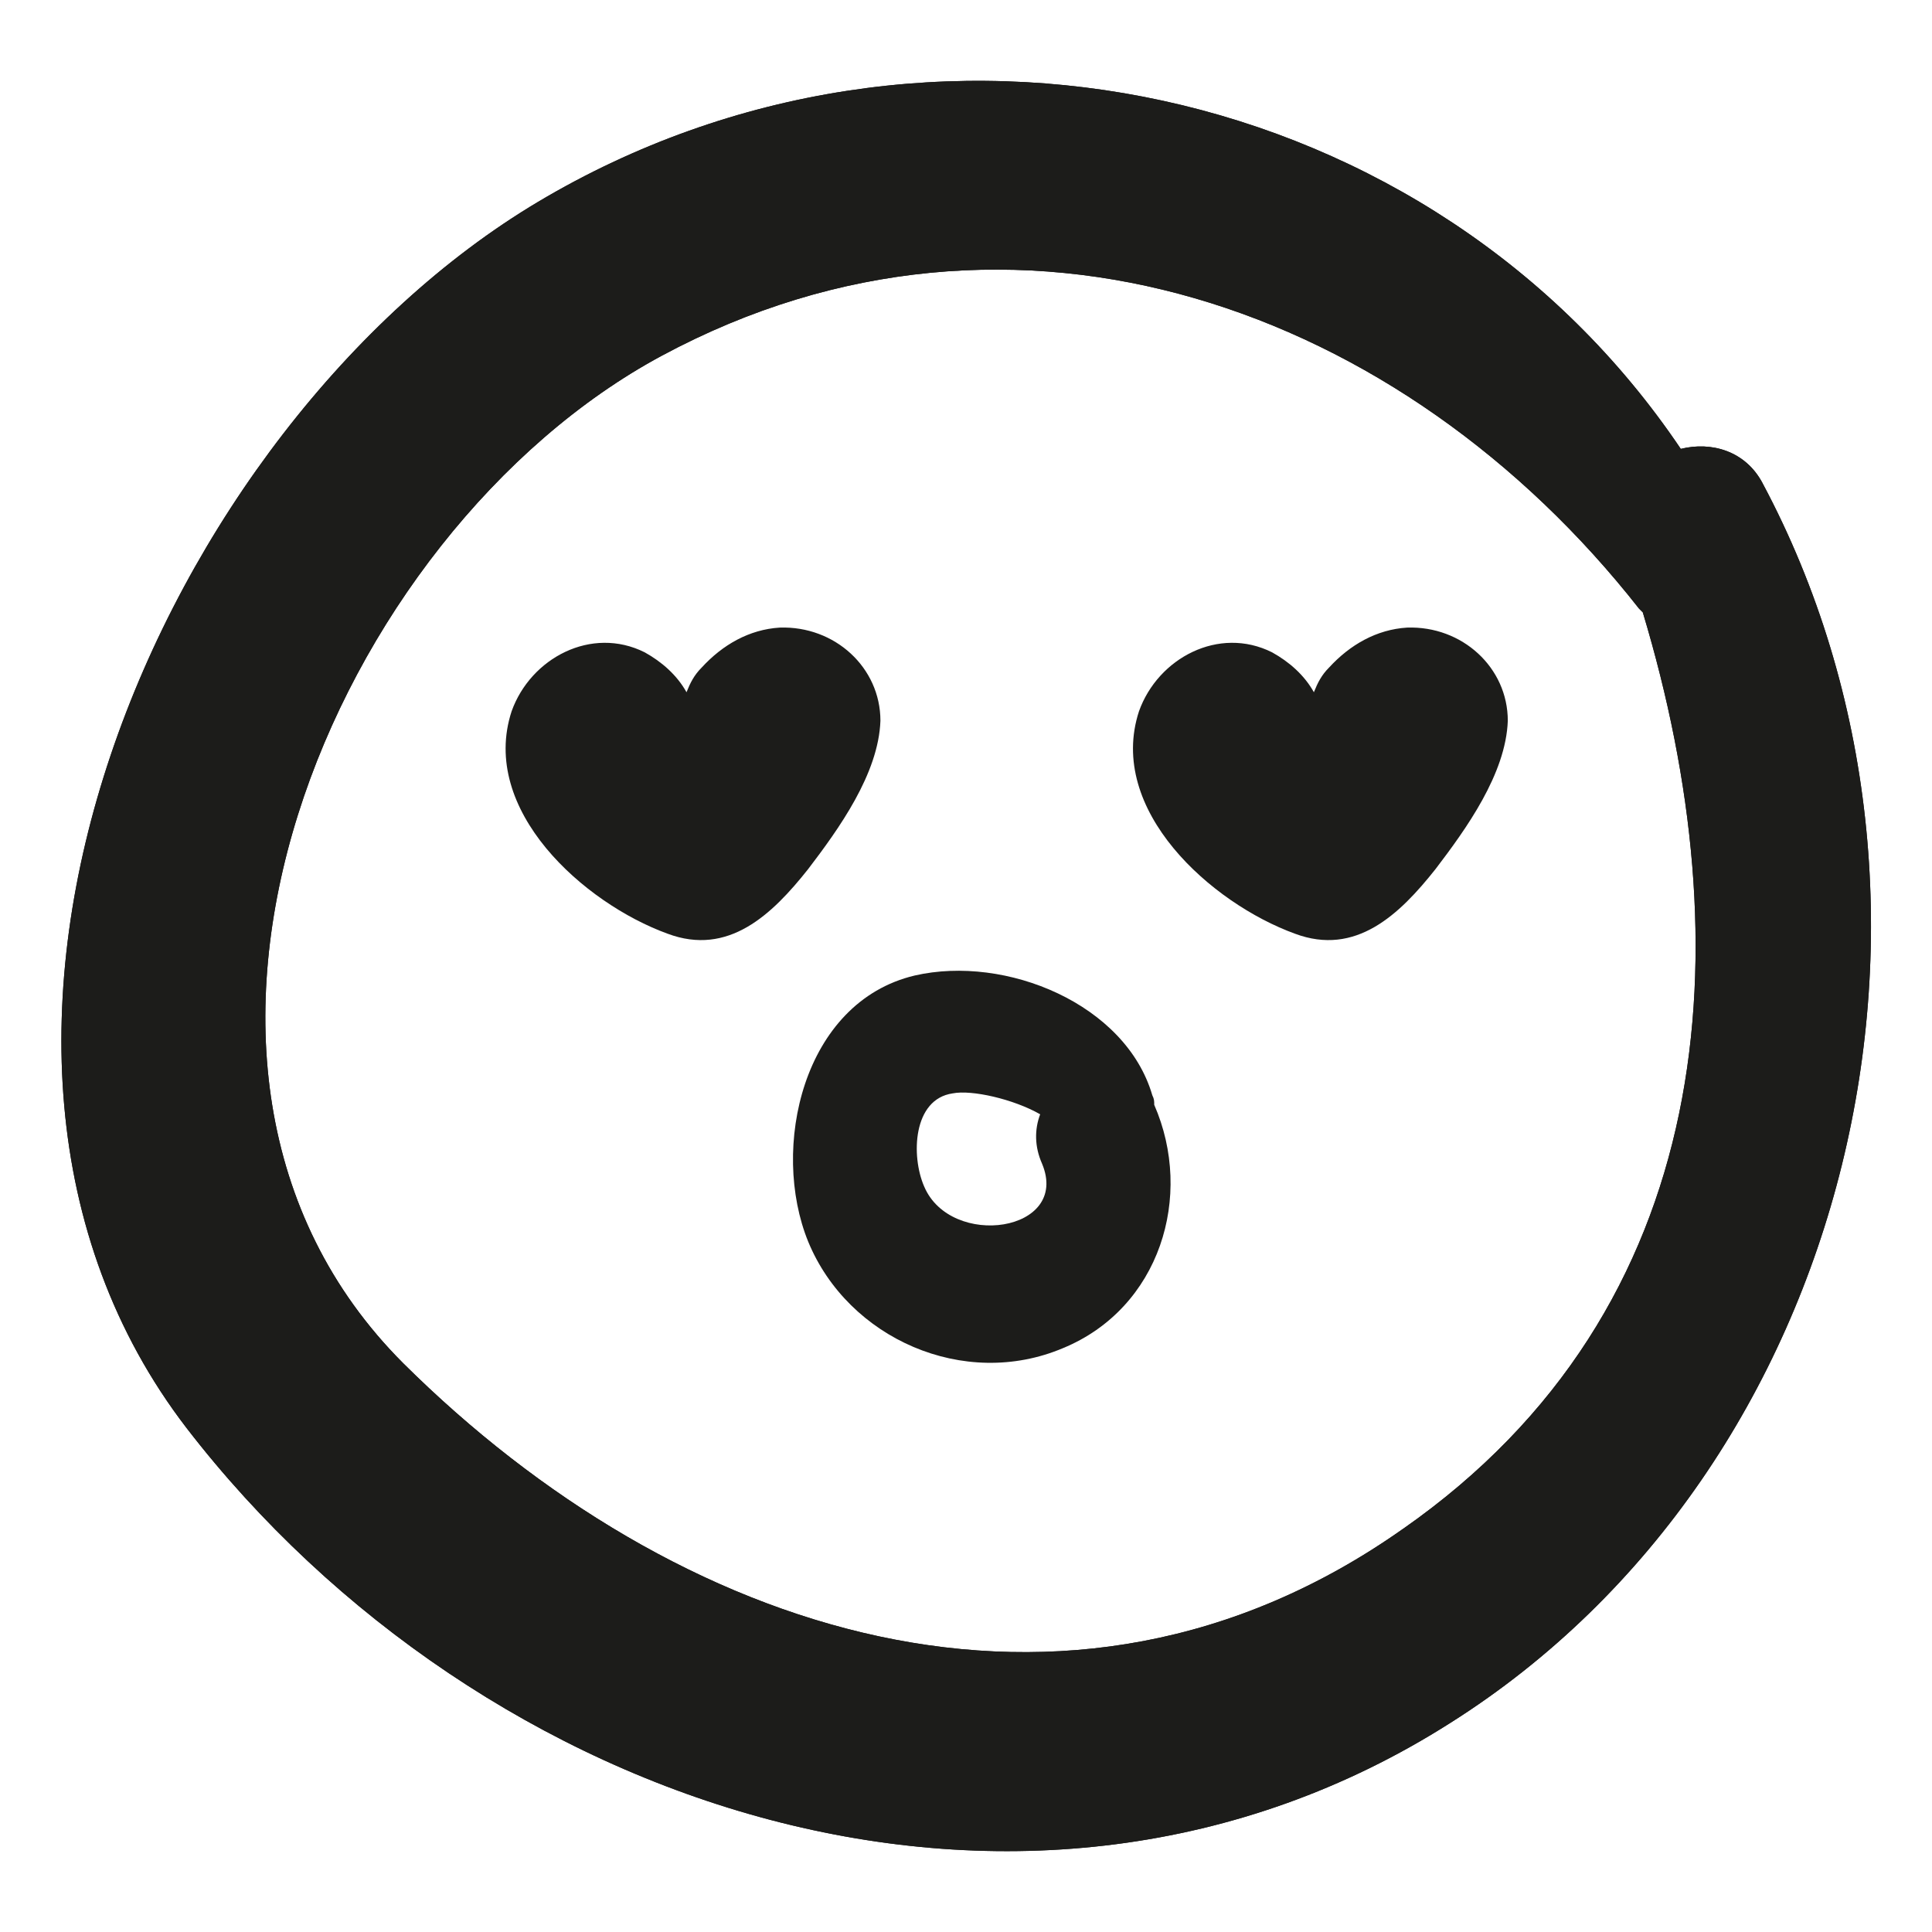
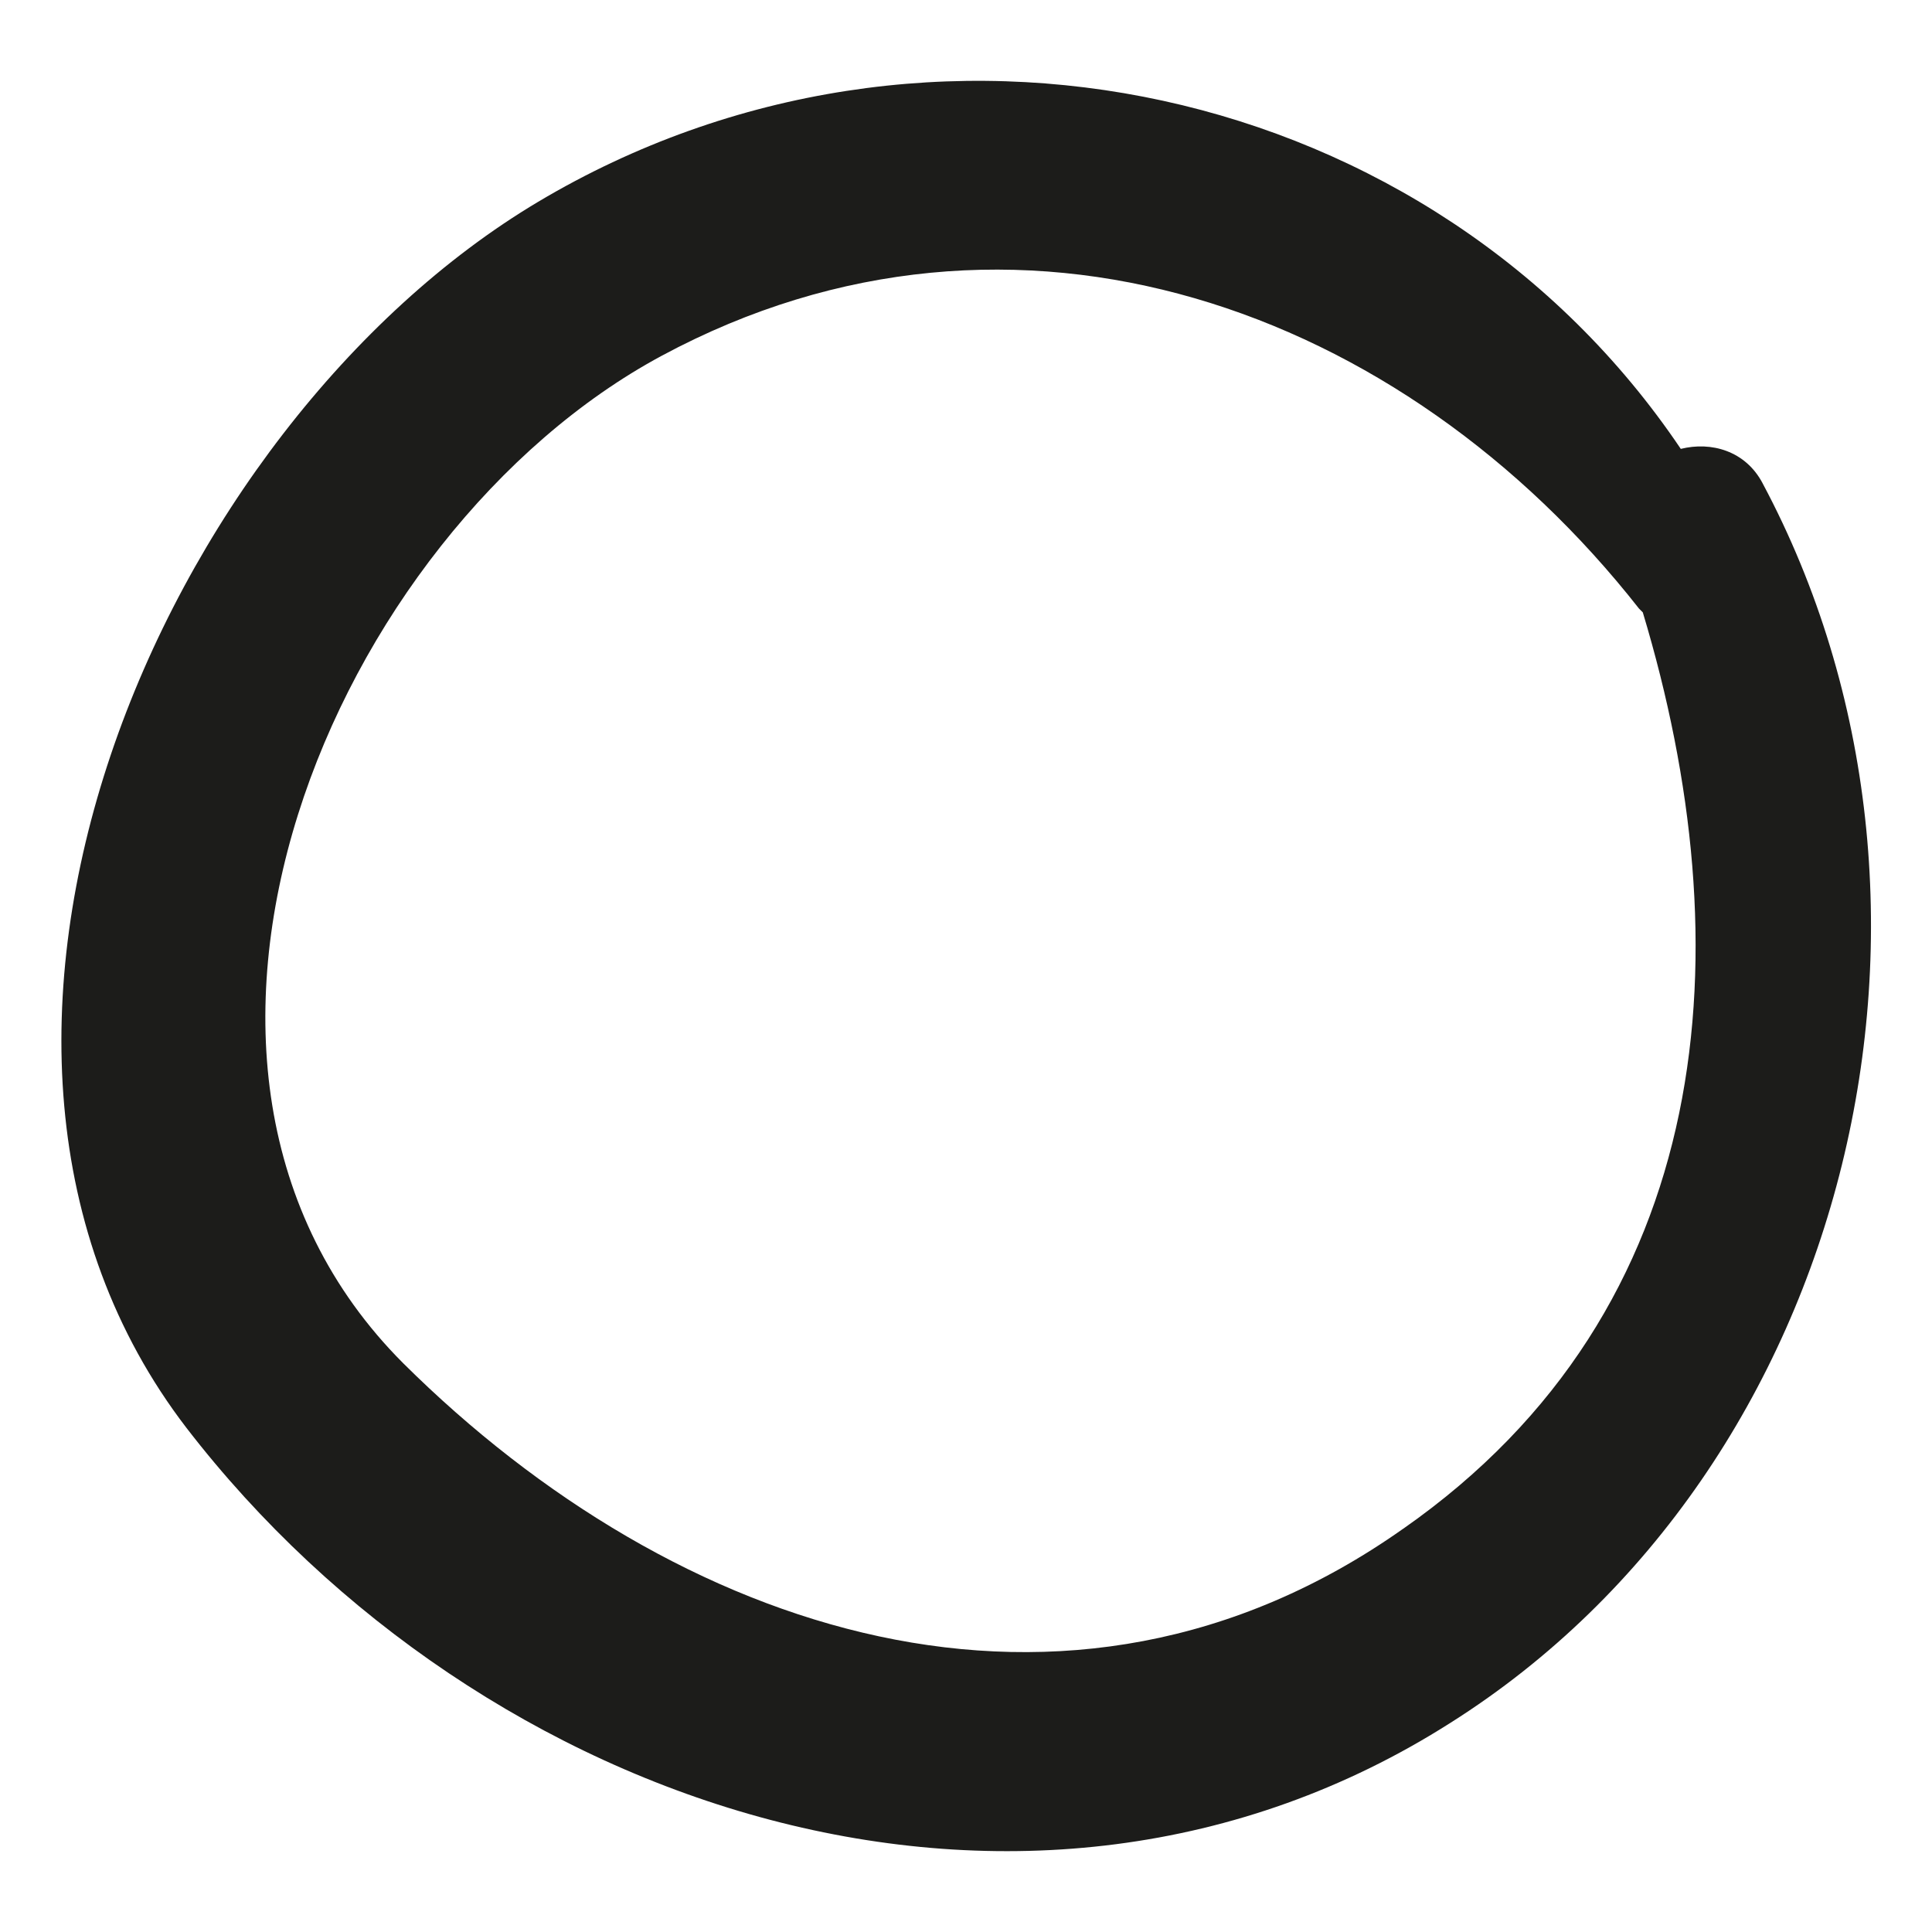
<svg xmlns="http://www.w3.org/2000/svg" width="800px" height="800px" version="1.1" viewBox="144 144 512 512">
  <g fill="#1c1c1a">
    <path d="m611.09 272.03c-4.535-8.566-13.602-11.082-21.664-9.07-65.492-97.234-199.51-126.96-302.79-65.492-99.754 59.449-171.29 223.19-93.203 324.96 78.09 101.27 222.68 149.63 335.03 78.09 106.81-67.512 142.07-217.14 82.625-328.48zm-95.219 277.09c-89.176 62.977-192.96 27.711-265-43.832-78.594-78.594-18.641-220.16 68.52-267.02 93.707-50.383 196.48-12.594 258.96 67.008 0.504 0.504 0.504 0.504 1.008 1.008 26.699 88.672 20.152 184.39-63.48 242.84z" />
-     <path d="m449.88 436.78c0-1.008 0-1.512-0.504-2.519-7.055-24.184-38.793-37.281-62.977-31.738-29.727 7.055-38.289 45.848-28.215 70.535 10.578 25.695 41.312 39.297 67.512 28.215 25.695-10.586 34.766-40.309 24.184-64.492zm-60.961 21.664c-3.527-8.062-3.023-23.176 7.559-24.688 5.039-1.008 16.121 1.512 23.176 5.543-1.512 4.031-1.512 8.566 0.504 13.098 7.555 18.137-24.184 22.672-31.238 6.047z" />
-     <path d="m611.09 272.03c-4.535-8.566-13.602-11.082-21.664-9.07-65.492-97.234-199.51-126.96-302.79-65.492-99.754 59.449-171.29 223.19-93.203 324.96 78.09 101.27 222.68 149.63 335.03 78.09 106.81-67.512 142.07-217.14 82.625-328.48zm-95.219 277.09c-89.176 62.977-192.96 27.711-265-43.832-78.594-78.594-18.641-220.16 68.52-267.02 93.707-50.383 196.48-12.594 258.96 67.008 0.504 0.504 0.504 0.504 1.008 1.008 26.699 88.672 20.152 184.39-63.48 242.84z" />
-     <path d="m350.62 310.32c-8.062 0.504-15.113 4.535-20.656 10.578-2.016 2.016-3.023 4.031-4.031 6.551-2.519-4.535-6.551-8.062-11.082-10.578-14.105-7.055-30.23 1.512-35.266 15.617-8.566 26.199 19.145 50.883 41.312 58.945 16.121 6.047 27.711-5.039 37.281-17.129 8.062-10.578 18.641-25.191 19.145-39.297 0-14.105-12.094-25.191-26.703-24.688z" />
-     <path d="m516.88 310.32c-8.062 0.504-15.113 4.535-20.656 10.578-2.016 2.016-3.023 4.031-4.031 6.551-2.519-4.535-6.551-8.062-11.082-10.578-14.105-7.055-30.23 1.512-35.266 15.617-8.566 26.199 19.145 50.883 41.312 58.945 16.121 6.047 27.711-5.039 37.281-17.129 8.062-10.578 18.641-25.191 19.145-39.297 0-14.105-12.094-25.191-26.703-24.688z" />
  </g>
</svg>